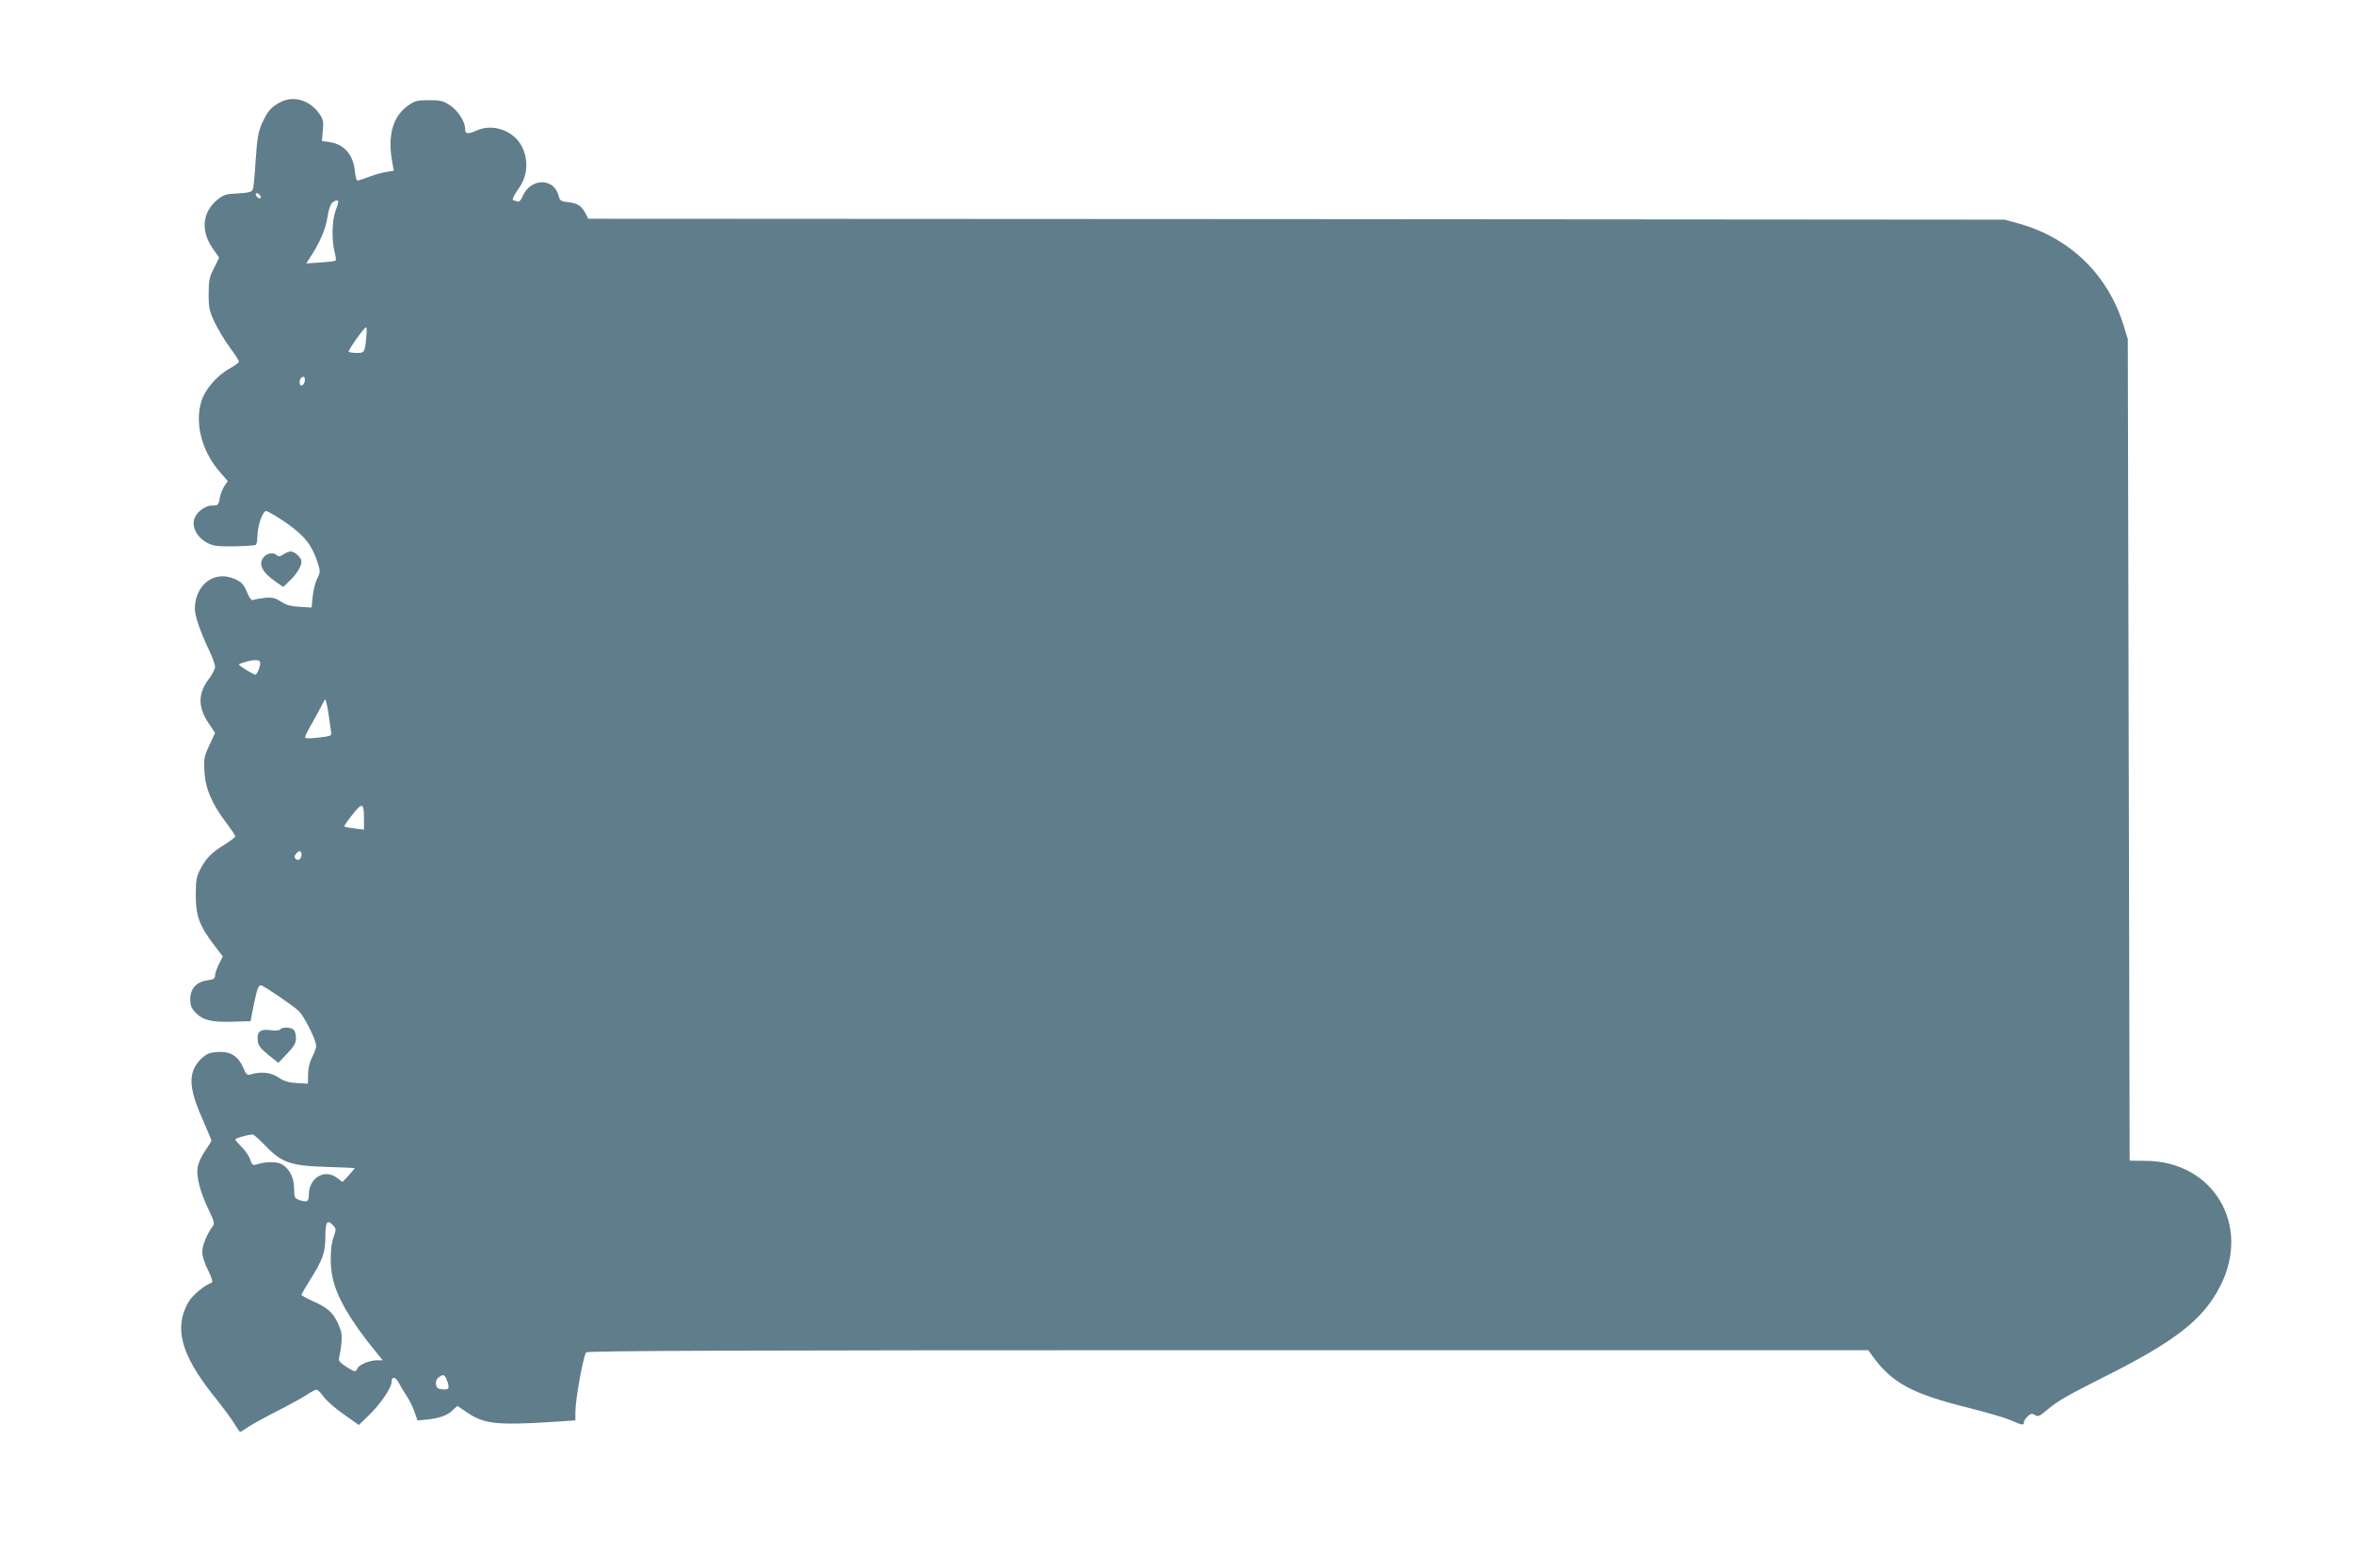
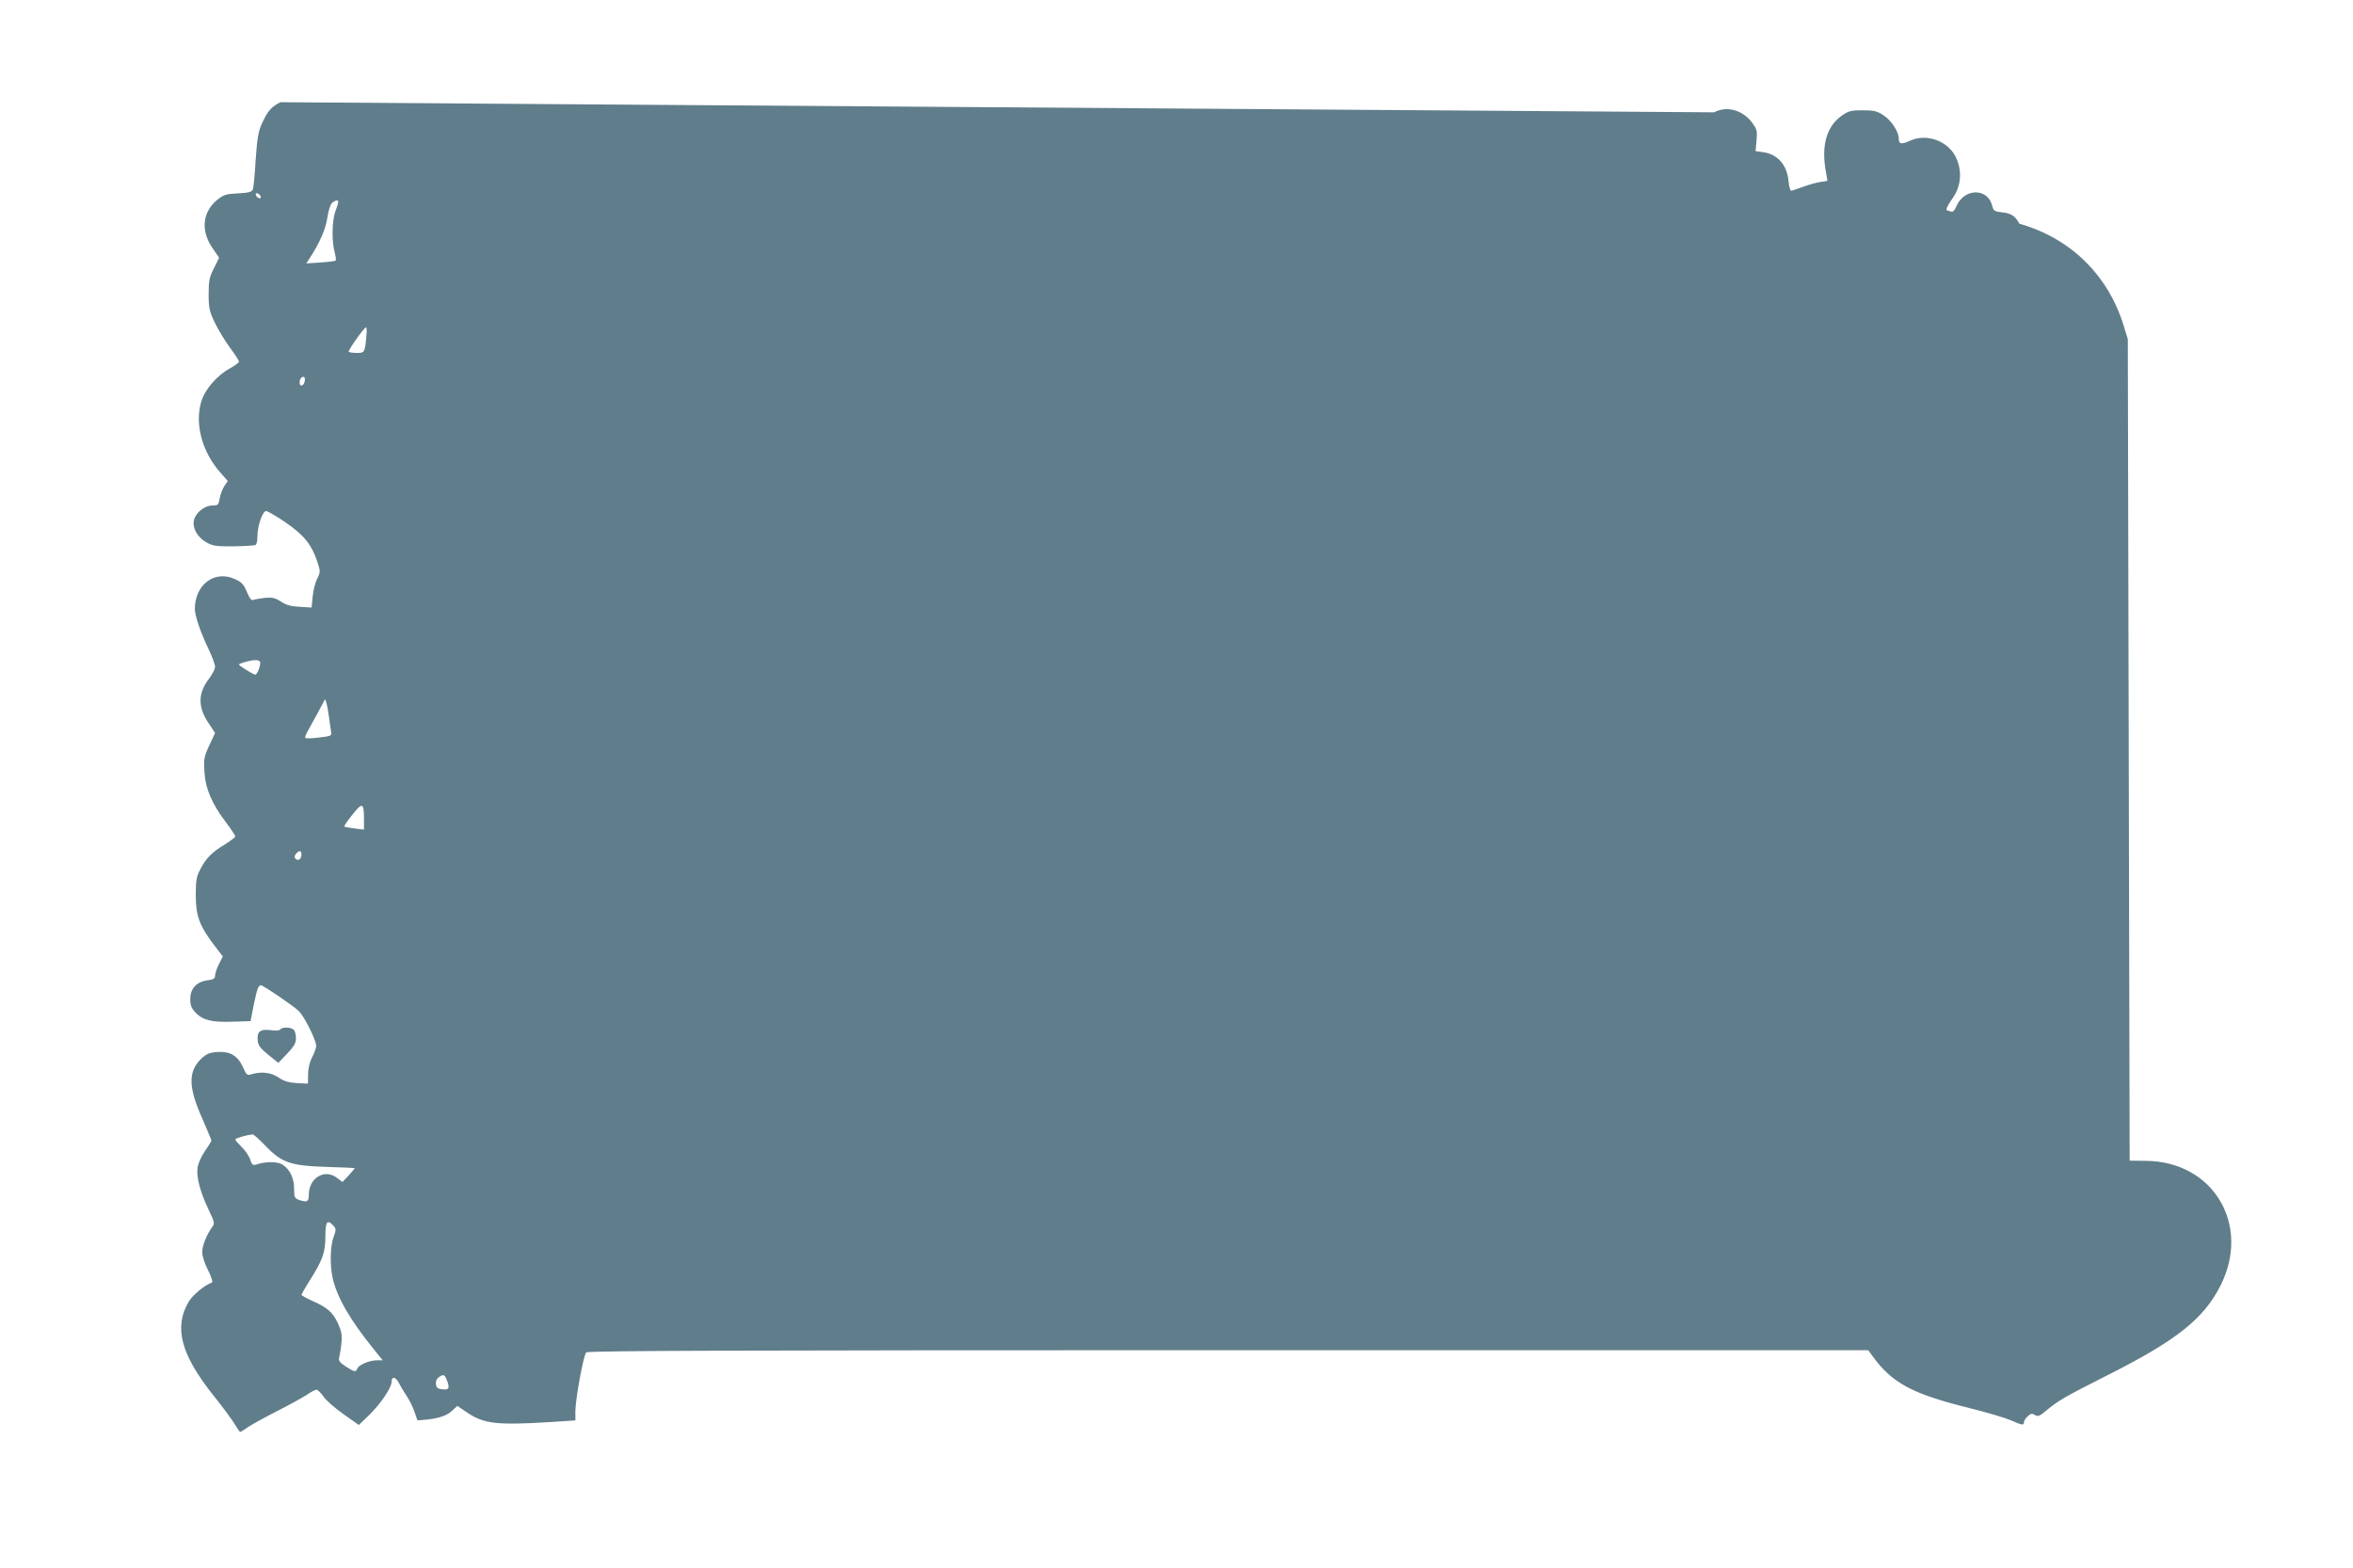
<svg xmlns="http://www.w3.org/2000/svg" version="1.0" width="1280pt" height="853pt" viewBox="0 0 1280 853" preserveAspectRatio="xMidYMid meet">
  <g transform="translate(0,853) scale(0.1,-0.1)" fill="#607d8b" stroke="none">
-     <path d="M1525 7974 c-43 -22 -65 -44 -87 -89 -33 -63 -38 -92 -48 -235 -4 -74 -11 -142 -15 -151 -5 -13 -23 -18 -80 -21 -64 -3 -78 -7 -112 -34 -82 -67 -93 -169 -26 -265 l35 -51 -28 -57 c-25 -48 -29 -67 -29 -141 0 -75 4 -93 33 -154 18 -38 55 -99 82 -136 28 -37 50 -72 50 -77 0 -5 -22 -22 -49 -37 -71 -38 -138 -116 -157 -184 -35 -120 6 -272 105 -383 l40 -46 -19 -28 c-10 -16 -22 -46 -25 -67 -6 -35 -9 -38 -40 -38 -42 0 -91 -39 -100 -80 -9 -43 18 -92 67 -120 36 -20 53 -23 150 -22 60 1 114 4 119 8 5 3 9 22 9 43 0 59 28 141 48 141 9 -1 58 -29 107 -63 99 -69 139 -118 170 -209 18 -56 19 -58 1 -95 -11 -21 -22 -65 -25 -98 l-6 -60 -64 4 c-48 2 -75 10 -102 28 -31 20 -47 24 -86 21 -26 -3 -55 -8 -63 -11 -12 -6 -21 5 -37 43 -18 43 -29 54 -68 71 -109 48 -215 -32 -215 -164 0 -36 30 -125 74 -217 20 -41 36 -85 36 -97 0 -13 -16 -43 -35 -68 -59 -78 -59 -153 1 -241 l34 -51 -31 -67 c-29 -62 -31 -74 -27 -144 5 -91 41 -176 119 -278 27 -36 49 -69 49 -74 0 -5 -26 -24 -57 -44 -69 -41 -103 -75 -134 -136 -20 -38 -24 -59 -24 -140 0 -112 20 -166 98 -269 l49 -64 -21 -42 c-12 -23 -21 -51 -21 -62 0 -16 -8 -22 -42 -26 -59 -8 -93 -45 -93 -102 0 -35 6 -50 30 -75 39 -40 87 -52 202 -48 l96 3 17 87 c19 90 25 108 40 108 11 0 170 -107 204 -139 30 -27 96 -159 96 -191 0 -11 -10 -38 -22 -61 -13 -25 -22 -61 -22 -93 l-1 -51 -60 3 c-45 3 -70 10 -99 30 -40 28 -95 34 -148 18 -24 -7 -28 -4 -46 38 -28 63 -71 88 -140 83 -43 -3 -59 -10 -88 -37 -71 -70 -70 -154 6 -324 27 -63 50 -117 50 -120 0 -4 -15 -29 -34 -56 -19 -27 -37 -67 -41 -89 -8 -51 13 -134 59 -230 33 -69 35 -77 21 -95 -30 -41 -55 -102 -55 -137 0 -21 13 -63 32 -99 18 -36 27 -65 21 -67 -39 -13 -105 -68 -127 -105 -81 -139 -43 -285 134 -508 51 -63 103 -134 117 -158 14 -23 27 -42 30 -42 2 0 23 13 46 29 23 15 94 54 157 86 63 32 134 71 157 86 23 16 48 29 55 29 7 -1 25 -18 39 -39 14 -20 63 -63 109 -95 l82 -58 60 58 c60 60 118 145 118 176 0 31 20 30 38 -2 9 -18 29 -51 44 -74 15 -22 35 -62 43 -87 l16 -46 47 4 c69 7 114 22 143 50 l27 25 50 -34 c92 -64 164 -72 455 -54 l137 9 0 51 c1 69 44 304 59 319 9 9 813 12 3493 12 l3481 0 21 -29 c107 -149 215 -208 530 -286 93 -23 194 -53 224 -66 63 -28 72 -29 72 -11 0 8 9 22 21 33 16 15 24 16 39 6 16 -10 25 -6 62 25 64 53 99 74 317 184 389 195 537 312 630 495 167 330 -38 675 -404 679 l-90 1 -5 2234 -5 2235 -23 75 c-85 275 -290 475 -567 553 l-80 22 -3852 3 -3853 2 -14 28 c-22 42 -43 56 -94 62 -41 4 -47 8 -54 37 -25 97 -153 95 -195 -5 -10 -23 -19 -32 -29 -28 -9 3 -18 6 -20 6 -11 0 -1 24 25 61 52 70 58 157 19 234 -44 84 -156 124 -243 86 -51 -23 -65 -21 -65 10 0 37 -40 99 -82 126 -36 24 -52 28 -114 28 -64 0 -77 -3 -115 -30 -82 -58 -112 -163 -85 -307 l8 -47 -38 -6 c-22 -3 -64 -15 -94 -26 -30 -11 -59 -21 -65 -22 -5 -1 -12 24 -15 55 -8 86 -60 145 -138 155 l-41 6 5 56 c5 48 3 61 -18 91 -51 75 -141 102 -213 64z m-107 -513 c3 -8 -1 -12 -9 -9 -7 2 -15 10 -17 17 -3 8 1 12 9 9 7 -2 15 -10 17 -17z m422 -30 c0 -5 -7 -28 -16 -52 -18 -51 -20 -159 -4 -219 6 -23 9 -44 6 -47 -3 -4 -40 -8 -83 -11 l-77 -5 17 26 c56 85 89 161 98 224 6 41 17 73 27 81 19 14 32 16 32 3z m153 -728 c-8 -91 -9 -93 -52 -93 -21 0 -40 3 -44 6 -6 6 83 132 94 133 4 1 5 -20 2 -46z m-335 -245 c-4 -27 -28 -36 -28 -10 0 20 8 32 22 32 5 0 8 -10 6 -22z m-244 -1527 c8 -12 -14 -71 -25 -71 -11 0 -89 48 -89 55 0 6 60 23 87 24 12 1 24 -3 27 -8z m388 -389 c3 -14 -9 -18 -66 -24 -38 -5 -72 -6 -75 -2 -3 3 3 20 13 37 10 18 34 61 53 96 19 36 37 69 40 75 4 6 13 -29 20 -77 7 -48 14 -95 15 -105z m178 -466 l0 -59 -51 6 c-29 4 -54 8 -56 11 -2 2 17 31 44 64 54 69 63 66 63 -22z m-340 -195 c0 -24 -18 -37 -32 -23 -8 8 -7 16 2 27 17 21 30 19 30 -4z m-196 -1584 c88 -92 136 -109 334 -115 83 -2 152 -6 152 -7 0 -1 -15 -19 -33 -39 l-34 -36 -28 21 c-68 54 -155 2 -155 -91 0 -37 -10 -42 -49 -29 -29 10 -31 14 -31 62 0 58 -23 106 -64 132 -26 17 -93 17 -142 0 -19 -6 -24 -1 -33 27 -6 19 -27 50 -46 68 -19 19 -35 37 -35 41 0 7 59 24 94 28 5 1 37 -28 70 -62z m370 -435 c15 -17 15 -22 0 -63 -18 -51 -20 -152 -4 -223 23 -103 95 -228 225 -388 l47 -58 -32 0 c-40 0 -99 -25 -106 -45 -8 -21 -16 -19 -64 12 -32 21 -40 32 -35 48 3 11 9 45 12 76 5 47 1 66 -19 111 -28 60 -58 86 -143 123 -30 14 -55 28 -55 31 0 4 19 36 41 72 74 116 89 158 89 245 0 82 10 96 44 59z m616 -838 c18 -45 13 -56 -22 -52 -26 2 -34 8 -36 27 -3 15 3 30 14 38 25 19 33 16 44 -13z" />
-     <path d="M1541 5514 c-17 -12 -26 -13 -34 -5 -17 17 -52 13 -70 -7 -35 -38 -13 -84 63 -137 l41 -28 35 34 c38 36 64 78 64 104 0 21 -36 55 -58 55 -10 0 -28 -7 -41 -16z" />
+     <path d="M1525 7974 c-43 -22 -65 -44 -87 -89 -33 -63 -38 -92 -48 -235 -4 -74 -11 -142 -15 -151 -5 -13 -23 -18 -80 -21 -64 -3 -78 -7 -112 -34 -82 -67 -93 -169 -26 -265 l35 -51 -28 -57 c-25 -48 -29 -67 -29 -141 0 -75 4 -93 33 -154 18 -38 55 -99 82 -136 28 -37 50 -72 50 -77 0 -5 -22 -22 -49 -37 -71 -38 -138 -116 -157 -184 -35 -120 6 -272 105 -383 l40 -46 -19 -28 c-10 -16 -22 -46 -25 -67 -6 -35 -9 -38 -40 -38 -42 0 -91 -39 -100 -80 -9 -43 18 -92 67 -120 36 -20 53 -23 150 -22 60 1 114 4 119 8 5 3 9 22 9 43 0 59 28 141 48 141 9 -1 58 -29 107 -63 99 -69 139 -118 170 -209 18 -56 19 -58 1 -95 -11 -21 -22 -65 -25 -98 l-6 -60 -64 4 c-48 2 -75 10 -102 28 -31 20 -47 24 -86 21 -26 -3 -55 -8 -63 -11 -12 -6 -21 5 -37 43 -18 43 -29 54 -68 71 -109 48 -215 -32 -215 -164 0 -36 30 -125 74 -217 20 -41 36 -85 36 -97 0 -13 -16 -43 -35 -68 -59 -78 -59 -153 1 -241 l34 -51 -31 -67 c-29 -62 -31 -74 -27 -144 5 -91 41 -176 119 -278 27 -36 49 -69 49 -74 0 -5 -26 -24 -57 -44 -69 -41 -103 -75 -134 -136 -20 -38 -24 -59 -24 -140 0 -112 20 -166 98 -269 l49 -64 -21 -42 c-12 -23 -21 -51 -21 -62 0 -16 -8 -22 -42 -26 -59 -8 -93 -45 -93 -102 0 -35 6 -50 30 -75 39 -40 87 -52 202 -48 l96 3 17 87 c19 90 25 108 40 108 11 0 170 -107 204 -139 30 -27 96 -159 96 -191 0 -11 -10 -38 -22 -61 -13 -25 -22 -61 -22 -93 l-1 -51 -60 3 c-45 3 -70 10 -99 30 -40 28 -95 34 -148 18 -24 -7 -28 -4 -46 38 -28 63 -71 88 -140 83 -43 -3 -59 -10 -88 -37 -71 -70 -70 -154 6 -324 27 -63 50 -117 50 -120 0 -4 -15 -29 -34 -56 -19 -27 -37 -67 -41 -89 -8 -51 13 -134 59 -230 33 -69 35 -77 21 -95 -30 -41 -55 -102 -55 -137 0 -21 13 -63 32 -99 18 -36 27 -65 21 -67 -39 -13 -105 -68 -127 -105 -81 -139 -43 -285 134 -508 51 -63 103 -134 117 -158 14 -23 27 -42 30 -42 2 0 23 13 46 29 23 15 94 54 157 86 63 32 134 71 157 86 23 16 48 29 55 29 7 -1 25 -18 39 -39 14 -20 63 -63 109 -95 l82 -58 60 58 c60 60 118 145 118 176 0 31 20 30 38 -2 9 -18 29 -51 44 -74 15 -22 35 -62 43 -87 l16 -46 47 4 c69 7 114 22 143 50 l27 25 50 -34 c92 -64 164 -72 455 -54 l137 9 0 51 c1 69 44 304 59 319 9 9 813 12 3493 12 l3481 0 21 -29 c107 -149 215 -208 530 -286 93 -23 194 -53 224 -66 63 -28 72 -29 72 -11 0 8 9 22 21 33 16 15 24 16 39 6 16 -10 25 -6 62 25 64 53 99 74 317 184 389 195 537 312 630 495 167 330 -38 675 -404 679 l-90 1 -5 2234 -5 2235 -23 75 c-85 275 -290 475 -567 553 c-22 42 -43 56 -94 62 -41 4 -47 8 -54 37 -25 97 -153 95 -195 -5 -10 -23 -19 -32 -29 -28 -9 3 -18 6 -20 6 -11 0 -1 24 25 61 52 70 58 157 19 234 -44 84 -156 124 -243 86 -51 -23 -65 -21 -65 10 0 37 -40 99 -82 126 -36 24 -52 28 -114 28 -64 0 -77 -3 -115 -30 -82 -58 -112 -163 -85 -307 l8 -47 -38 -6 c-22 -3 -64 -15 -94 -26 -30 -11 -59 -21 -65 -22 -5 -1 -12 24 -15 55 -8 86 -60 145 -138 155 l-41 6 5 56 c5 48 3 61 -18 91 -51 75 -141 102 -213 64z m-107 -513 c3 -8 -1 -12 -9 -9 -7 2 -15 10 -17 17 -3 8 1 12 9 9 7 -2 15 -10 17 -17z m422 -30 c0 -5 -7 -28 -16 -52 -18 -51 -20 -159 -4 -219 6 -23 9 -44 6 -47 -3 -4 -40 -8 -83 -11 l-77 -5 17 26 c56 85 89 161 98 224 6 41 17 73 27 81 19 14 32 16 32 3z m153 -728 c-8 -91 -9 -93 -52 -93 -21 0 -40 3 -44 6 -6 6 83 132 94 133 4 1 5 -20 2 -46z m-335 -245 c-4 -27 -28 -36 -28 -10 0 20 8 32 22 32 5 0 8 -10 6 -22z m-244 -1527 c8 -12 -14 -71 -25 -71 -11 0 -89 48 -89 55 0 6 60 23 87 24 12 1 24 -3 27 -8z m388 -389 c3 -14 -9 -18 -66 -24 -38 -5 -72 -6 -75 -2 -3 3 3 20 13 37 10 18 34 61 53 96 19 36 37 69 40 75 4 6 13 -29 20 -77 7 -48 14 -95 15 -105z m178 -466 l0 -59 -51 6 c-29 4 -54 8 -56 11 -2 2 17 31 44 64 54 69 63 66 63 -22z m-340 -195 c0 -24 -18 -37 -32 -23 -8 8 -7 16 2 27 17 21 30 19 30 -4z m-196 -1584 c88 -92 136 -109 334 -115 83 -2 152 -6 152 -7 0 -1 -15 -19 -33 -39 l-34 -36 -28 21 c-68 54 -155 2 -155 -91 0 -37 -10 -42 -49 -29 -29 10 -31 14 -31 62 0 58 -23 106 -64 132 -26 17 -93 17 -142 0 -19 -6 -24 -1 -33 27 -6 19 -27 50 -46 68 -19 19 -35 37 -35 41 0 7 59 24 94 28 5 1 37 -28 70 -62z m370 -435 c15 -17 15 -22 0 -63 -18 -51 -20 -152 -4 -223 23 -103 95 -228 225 -388 l47 -58 -32 0 c-40 0 -99 -25 -106 -45 -8 -21 -16 -19 -64 12 -32 21 -40 32 -35 48 3 11 9 45 12 76 5 47 1 66 -19 111 -28 60 -58 86 -143 123 -30 14 -55 28 -55 31 0 4 19 36 41 72 74 116 89 158 89 245 0 82 10 96 44 59z m616 -838 c18 -45 13 -56 -22 -52 -26 2 -34 8 -36 27 -3 15 3 30 14 38 25 19 33 16 44 -13z" />
    <path d="M1525 2930 c-4 -6 -25 -8 -54 -4 -56 7 -74 -8 -69 -57 2 -26 15 -42 57 -77 l55 -44 48 50 c38 40 48 58 48 84 0 19 -5 39 -12 46 -15 15 -64 16 -73 2z" />
  </g>
</svg>